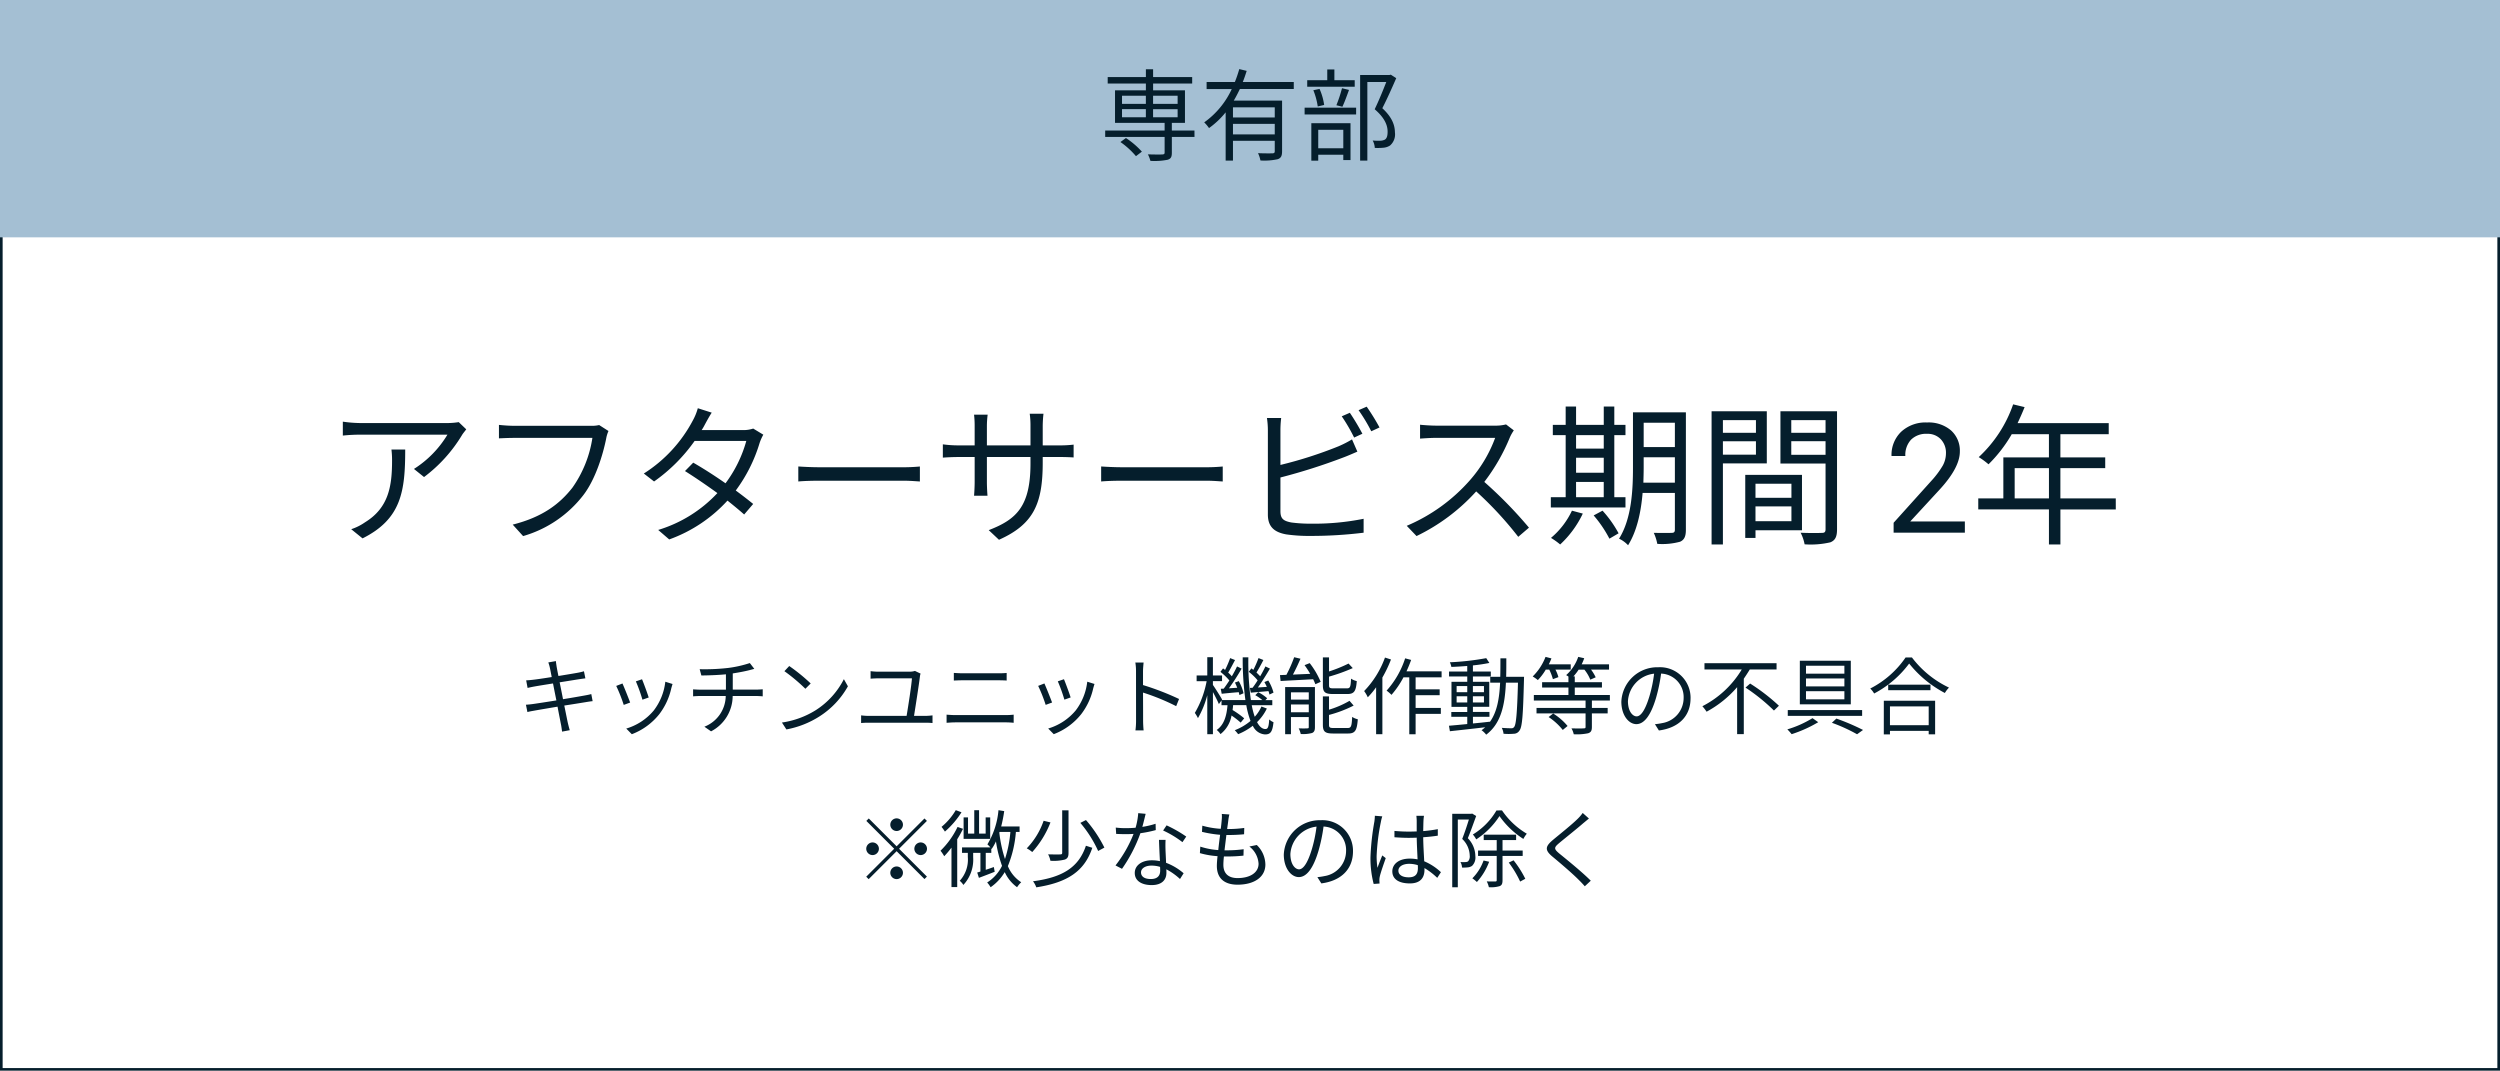
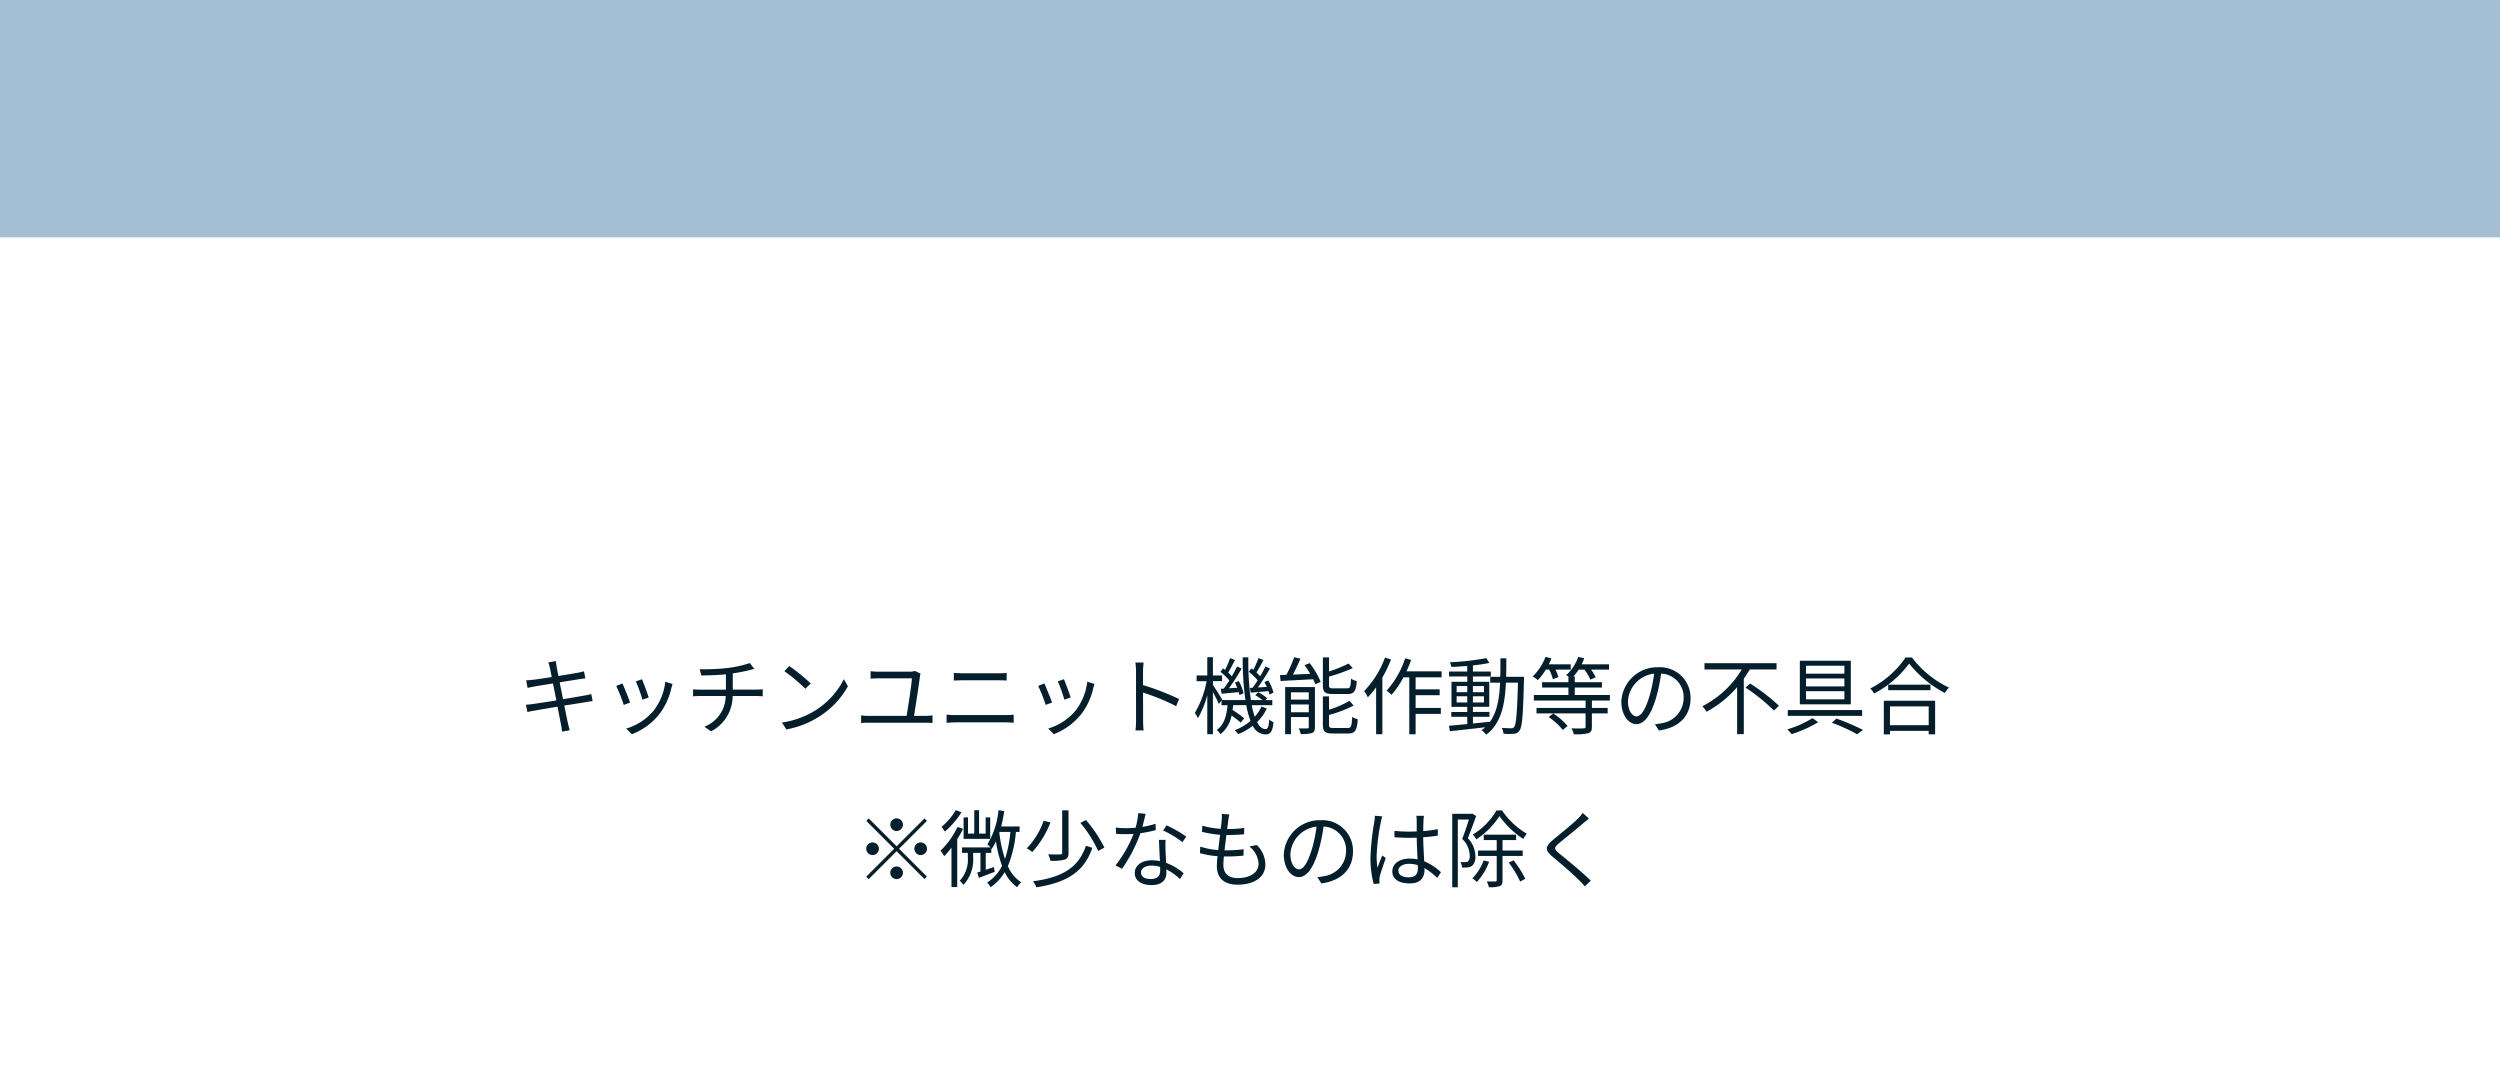
<svg xmlns="http://www.w3.org/2000/svg" width="474" height="203" viewBox="0 0 474 203">
  <g id="グループ_52080" data-name="グループ 52080" transform="translate(0 -0.038)">
-     <rect id="長方形_85147" data-name="長方形 85147" width="474" height="203" transform="translate(0 0.038)" fill="#fff" />
-     <path id="長方形_85147_-_アウトライン" data-name="長方形 85147 - アウトライン" d="M.5.5v202h473V.5H.5M0,0H474V203H0Z" transform="translate(0 0.038)" fill="#051e2c" />
    <rect id="長方形_85152" data-name="長方形 85152" width="474" height="45" transform="translate(0 0.038)" fill="#a4bfd3" />
-     <path id="パス_10409" data-name="パス 10409" d="M-24.567-2.071A15.247,15.247,0,0,1-21.622.608L-20.5-.247a15.518,15.518,0,0,0-3.021-2.584Zm.3-6.232h4.522v1.539h-4.522Zm0-2.546h4.522V-9.31h-4.522Zm10.545,0V-9.31h-4.655v-1.539Zm0,4.085h-4.655V-8.3h4.655Zm3.192,2.508H-14.82V-5.7h2.489v-6.175h-6.042v-1.292h7.41v-1.216h-7.41v-1.482h-1.368v1.482H-26.98v1.216h7.239v1.292h-5.852V-5.7h9.405v1.444H-27.455V-3.04h11.267V-.076c0,.266-.114.342-.437.361-.3.019-1.482.019-2.736-.019A5.5,5.5,0,0,1-18.886,1.5a12.563,12.563,0,0,0,3.268-.209c.627-.19.8-.551.8-1.33v-3h4.294ZM4.693-6.726H-3.23V-8.645H4.693ZM-3.23-3.515v-2H4.693v2ZM8.3-12.122v-1.33H-1.368c.285-.684.513-1.406.741-2.109L-2.033-15.9a24.877,24.877,0,0,1-.836,2.451H-8.227v1.33h4.769A15.883,15.883,0,0,1-8.683-5.8a6.9,6.9,0,0,1,.912,1.083A15.668,15.668,0,0,0-4.617-7.7V1.444H-3.23V-2.3H4.693V-.323c0,.285-.114.38-.437.4C3.914.076,2.774.1,1.52.038a5.4,5.4,0,0,1,.456,1.387,11.65,11.65,0,0,0,3.306-.247c.608-.228.8-.646.8-1.5v-9.6H-3.078c.418-.7.8-1.463,1.159-2.2Zm11.552-1.672H16v-2.033H14.649v2.033h-3.8v1.235h9.006ZM17.518-8.759c.4-.836.855-2.09,1.254-3.192l-1.33-.323a25.71,25.71,0,0,1-1.064,3.23ZM14.06-9.1a11.252,11.252,0,0,0-.874-3.04l-1.178.247a13.135,13.135,0,0,1,.836,3.078Zm3.629,4.712v3.5h-4.75v-3.5ZM11.628,1.463h1.311V.342h4.75V1.349h1.368V-5.643H11.628ZM10.355-7.3h9.766V-8.588H10.355Zm16.34-7.543-.228.057H20.881V1.444h1.368v-14.9H25.84c-.589,1.52-1.425,3.572-2.2,5.168,1.919,1.653,2.451,3.059,2.451,4.256,0,.684-.114,1.254-.513,1.5a1.925,1.925,0,0,1-.817.209,10.476,10.476,0,0,1-1.5-.038,3.284,3.284,0,0,1,.4,1.406,11.726,11.726,0,0,0,1.653-.038,2.722,2.722,0,0,0,1.235-.418,2.776,2.776,0,0,0,.931-2.47c-.019-1.349-.494-2.85-2.394-4.6.893-1.729,1.862-3.914,2.641-5.7Z" transform="translate(237 29.038)" fill="#051e2c" />
    <path id="パス_10411" data-name="パス 10411" d="M-129.728-11.312c.048.192.16.816.336,1.68-1.5.24-2.9.448-3.52.512-.512.064-.928.1-1.328.112l.272,1.44c.48-.112.848-.192,1.3-.272.608-.112,2-.336,3.52-.576.192.992.416,2.128.64,3.216-1.824.288-3.568.56-4.368.672-.416.064-1.04.128-1.408.144L-134-2.992c.336-.1.784-.176,1.408-.288.784-.144,2.5-.432,4.3-.736.3,1.584.56,2.88.624,3.232.112.48.16.96.24,1.5l1.456-.272c-.144-.448-.272-.992-.384-1.456-.08-.368-.336-1.648-.656-3.216,1.568-.24,3.056-.48,3.936-.624.592-.1,1.1-.176,1.44-.208l-.256-1.344c-.352.1-.8.192-1.424.3-.8.144-2.32.416-3.936.672-.208-1.072-.432-2.208-.64-3.2,1.536-.24,2.992-.48,3.728-.592.416-.064.912-.128,1.152-.16l-.272-1.344a10.036,10.036,0,0,1-1.136.272c-.672.128-2.144.368-3.7.624-.192-.9-.3-1.552-.336-1.728-.048-.352-.128-.8-.144-1.1l-1.44.256A7.5,7.5,0,0,1-129.728-11.312Zm17.456,2.1-1.168.4a30.158,30.158,0,0,1,1.248,3.472l1.184-.416C-111.216-6.464-112-8.576-112.272-9.216Zm5.792.9-1.376-.432a10.972,10.972,0,0,1-2.208,5.472,10.774,10.774,0,0,1-5.2,3.408l1.056,1.072a12.192,12.192,0,0,0,5.216-3.808A12.54,12.54,0,0,0-106.72-7.52C-106.656-7.728-106.592-7.984-106.48-8.32Zm-9.5-.1-1.184.464a28.619,28.619,0,0,1,1.424,3.6l1.216-.448C-114.832-5.632-115.664-7.728-115.984-8.416Zm14.64-2.7.32,1.184c1.232-.016,3.04-.064,4.656-.224v2.912h-4.816c-.48,0-1.04-.032-1.408-.064v1.328c.384-.032.928-.064,1.44-.064H-96.4a6.351,6.351,0,0,1-4.048,5.824l1.264.88a7.583,7.583,0,0,0,4.1-6.7h4.464c.4,0,.88.032,1.232.064V-7.312c-.336.032-.912.064-1.264.064h-4.416V-10.32c1.152-.176,2.384-.416,3.184-.624.224-.064.544-.144.9-.24l-.848-1.1a21.7,21.7,0,0,1-4.128.928A38.624,38.624,0,0,1-101.344-11.12Zm16.976-.608-.912.976A33.23,33.23,0,0,1-81.3-7.408l1.008-1.008A35.036,35.036,0,0,0-84.368-11.728Zm-1.376,10.72L-84.9.3a17.538,17.538,0,0,0,6.288-2.48,15.986,15.986,0,0,0,5.376-5.7L-74-9.232a15.072,15.072,0,0,1-5.344,5.888A16.521,16.521,0,0,1-85.744-1.008Zm26.288-9.28-1.072-.512a3.426,3.426,0,0,1-.992.144h-5.9a11.565,11.565,0,0,1-1.52-.1v1.424c.512-.032.944-.064,1.536-.064h6.3c-.048,1.12-.72,5.408-1.008,7.12h-7.216a10.772,10.772,0,0,1-1.408-.1V-.912c.5-.048.96-.064,1.408-.064h10.8c.32,0,.912.016,1.328.064V-2.368a11.006,11.006,0,0,1-1.328.1H-60.7c.272-1.712.944-5.984,1.12-7.488A2.514,2.514,0,0,1-59.456-10.288Zm6.3-.128v1.44c.5-.016,1.024-.048,1.584-.048h6.848c.528,0,1.136.016,1.584.048v-1.44a15.722,15.722,0,0,1-1.584.064h-6.848C-52.1-10.352-52.64-10.384-53.152-10.416ZM-54.528-2.5V-.96c.544-.032,1.1-.08,1.68-.08h9.584c.432,0,.976.032,1.456.08V-2.5a14.531,14.531,0,0,1-1.456.08h-9.584C-53.424-2.416-53.984-2.464-54.528-2.5Zm22.256-6.72-1.168.4a30.16,30.16,0,0,1,1.248,3.472l1.184-.416C-31.216-6.464-32-8.576-32.272-9.216Zm5.792.9-1.376-.432A10.972,10.972,0,0,1-30.064-3.28a10.774,10.774,0,0,1-5.2,3.408L-34.208,1.2a12.192,12.192,0,0,0,5.216-3.808A12.54,12.54,0,0,0-26.72-7.52C-26.656-7.728-26.592-7.984-26.48-8.32Zm-9.5-.1-1.184.464a28.619,28.619,0,0,1,1.424,3.6l1.216-.448C-34.832-5.632-35.664-7.728-35.984-8.416Zm17.376,7.008A14.1,14.1,0,0,1-18.72.48h1.552c-.064-.528-.1-1.392-.1-1.888,0-.464,0-2.88-.016-5.28a41.947,41.947,0,0,1,6.288,2.576l.544-1.36a51.139,51.139,0,0,0-6.832-2.64V-10.72c0-.48.064-1.168.112-1.664h-1.568a10.1,10.1,0,0,1,.128,1.664ZM2.976-7.568l.176.9c1.008-.1,2.144-.176,3.344-.3a3.241,3.241,0,0,1,.192.656l.768-.368a8.621,8.621,0,0,0-.992-2.3l-.736.3a9.688,9.688,0,0,1,.464.912l-1.7.112C5.264-8.72,6.112-10.1,6.784-11.232l-.864-.416c-.256.56-.608,1.216-.992,1.872-.192-.224-.448-.464-.7-.72.4-.64.912-1.568,1.312-2.368l-.928-.368a19.04,19.04,0,0,1-.976,2.24c-.128-.112-.256-.192-.368-.288l-.5.656a10.15,10.15,0,0,1,1.68,1.616A16.408,16.408,0,0,1,3.488-7.6Zm-5.52.16.176.944c.976-.1,2.08-.208,3.232-.3a4.363,4.363,0,0,1,.128.544l.784-.336a8.4,8.4,0,0,0-.9-2.3l-.736.272A8.051,8.051,0,0,1,.576-7.6l-1.568.1a41.089,41.089,0,0,0,2.4-3.728l-.864-.416c-.256.56-.608,1.216-.992,1.872a5.61,5.61,0,0,0-.688-.7c.4-.656.88-1.6,1.3-2.384l-.928-.368a18.855,18.855,0,0,1-.96,2.24l-.384-.288-.5.656a11.809,11.809,0,0,1,1.7,1.632c-.368.56-.736,1.1-1.072,1.552Zm7.712,3.36A7.289,7.289,0,0,1,3.9-2.1,14.61,14.61,0,0,1,3.328-4.3h3.9v-.96H5.92l.336-.352a8.028,8.028,0,0,0-1.7-1.152L4-6.192a8.72,8.72,0,0,1,1.344.928H3.168a52.114,52.114,0,0,1-.48-8.112H1.616a58.009,58.009,0,0,0,.512,8.112h-4.48l.064-.1c-.24-.448-1.328-2.192-1.744-2.768v-.72H-2.3V-9.936H-4.032v-3.456H-5.1v3.456H-7.12v1.088h1.9a18.6,18.6,0,0,1-2.24,6.016,6.247,6.247,0,0,1,.592.992A17.635,17.635,0,0,0-5.1-6.192V1.2h1.072V-6.784C-3.6-5.984-3.1-5.008-2.9-4.5l.5-.7v.9h1.136c-.16,1.9-.592,3.7-2.048,4.7a3.334,3.334,0,0,1,.72.784A5.73,5.73,0,0,0-.5-2.336,15.678,15.678,0,0,1,1.232-.992L1.9-1.808A17.321,17.321,0,0,0-.3-3.376c.032-.3.08-.608.1-.928h2.5A15.408,15.408,0,0,0,3.1-1.312,10.4,10.4,0,0,1,.112.448a6.671,6.671,0,0,1,.64.752A11.592,11.592,0,0,0,3.536-.4a2.719,2.719,0,0,0,2.32,1.648c1.056,0,1.408-.528,1.6-2.32A2.543,2.543,0,0,1,6.64-1.6C6.56-.16,6.384.224,5.92.224c-.608,0-1.136-.464-1.584-1.312A8.886,8.886,0,0,0,6.192-3.664Zm16.3-2.368c1.264,0,1.632-.512,1.776-2.448a3.339,3.339,0,0,1-1.088-.464c-.064,1.584-.176,1.84-.784,1.84H18.832c-.72,0-.848-.1-.848-.608V-9.712a33.449,33.449,0,0,0,4.5-1.616l-.8-.864a26.622,26.622,0,0,1-3.7,1.5V-13.36H16.816v5.28c0,1.312.4,1.664,1.92,1.664ZM10.768-2.96V-4.432h3.376V-2.96Zm3.376-3.776V-5.36H10.768V-6.736Zm1.168-.992H9.664V1.2h1.1V-2.048h3.376V-.16c0,.208-.048.256-.256.256-.224.016-.9.032-1.648,0a4.53,4.53,0,0,1,.384,1.072A6.658,6.658,0,0,0,14.768.976c.432-.192.544-.528.544-1.12Zm-1.968-4.16a18.3,18.3,0,0,1,1.072,1.648l-3.28.144c.5-.912,1.008-2.032,1.44-3.008l-1.2-.288A25.092,25.092,0,0,1,9.9-10.048c-.448.016-.848.032-1.216.048L8.8-8.88c1.632-.1,3.936-.208,6.176-.336a8.62,8.62,0,0,1,.416.944L16.4-8.72a15.546,15.546,0,0,0-2.08-3.552ZM18.88.032c-.752,0-.9-.1-.9-.624V-2.448a23.11,23.11,0,0,0,4.672-1.776l-.784-.9a17.892,17.892,0,0,1-3.888,1.68V-5.968H16.816V-.592c0,1.312.416,1.664,1.936,1.664H21.6c1.328,0,1.68-.56,1.84-2.7a3.178,3.178,0,0,1-1.072-.448C22.288-.288,22.176.032,21.5.032Zm9.712-13.36A17.812,17.812,0,0,1,24.64-6.976a5.976,5.976,0,0,1,.688,1.184,15.866,15.866,0,0,0,1.584-1.9V1.2H28.1V-9.536a24.759,24.759,0,0,0,1.632-3.424ZM39.328-9.584V-10.72H32.672c.32-.7.624-1.424.88-2.16l-1.136-.3A16.95,16.95,0,0,1,28.9-7.056a7.781,7.781,0,0,1,.928.8A17.535,17.535,0,0,0,32.1-9.584h1.1v10.8h1.2V-2.656h4.784v-1.12H34.4V-6.192h4.56V-7.3H34.4V-9.584Zm2.848,4.768V-5.984h2.016v1.168Zm0-3.1h2.016v1.152H42.176Zm5.184,0v1.152h-2.1V-7.92Zm0,3.1h-2.1V-5.984h2.1ZM51.568-9.68c.032-1.12.032-2.3.032-3.5H50.48c0,1.216,0,2.384-.032,3.5h-1.9v1.12h1.872c-.144,2.992-.576,5.568-1.952,7.456v-.064c-1.072.128-2.16.24-3.2.336V-2.1H48.4v-.912H45.264v-.976h3.1V-8.736h-3.1V-9.744h3.392v-.928H45.264V-11.84a30.576,30.576,0,0,0,3.12-.464l-.592-.912a49.991,49.991,0,0,1-6.9.784,3.543,3.543,0,0,1,.288.88c.944-.032,1.984-.1,3.008-.176v1.056H40.736v.928h3.456v1.008H41.2v4.752h2.992v.976H41.168V-2.1h3.024V-.72c-1.312.128-2.512.24-3.472.32L40.9.64c1.792-.192,4.272-.464,6.688-.752a6.147,6.147,0,0,1-.688.56,4.043,4.043,0,0,1,.88.848C50.592-.816,51.328-4.3,51.52-8.56h2.288c-.16,5.808-.352,7.92-.72,8.384a.606.606,0,0,1-.576.256c-.3,0-1.008-.016-1.776-.08a3.224,3.224,0,0,1,.336,1.12,11.038,11.038,0,0,0,1.936,0A1.262,1.262,0,0,0,54.08.528c.544-.672.688-2.9.864-9.6,0-.16.016-.608.016-.608Zm8.176-1.36a10.455,10.455,0,0,1,.688,1.808l1.04-.384a6.642,6.642,0,0,0-.56-1.424h2.9v-1.008h-4.16a9.939,9.939,0,0,0,.5-1.12l-1.12-.288a10.405,10.405,0,0,1-2.432,3.712,7.55,7.55,0,0,1,.976.688,10.247,10.247,0,0,0,1.5-1.984Zm-.128,8.992A11.6,11.6,0,0,1,62.3.4l.912-.752A11.315,11.315,0,0,0,60.48-2.72ZM71.232-5.184v-1.04H64.576V-7.648h5.152V-8.656H64.576v-1.1H64.32a9.049,9.049,0,0,0,.992-1.28H66.4a7.344,7.344,0,0,1,1.12,1.9l1.024-.448a8.382,8.382,0,0,0-.88-1.456h3.408v-1.008H65.888a10.3,10.3,0,0,0,.48-1.152l-1.136-.256A8.149,8.149,0,0,1,62.944-10c.1.064.272.16.432.272v1.072H58.384v1.008h4.992v1.424h-6.56v1.04h9.808v1.408h-9.3v1.04h9.3V-.192c0,.224-.064.288-.352.288-.288.032-1.232.032-2.32,0a4.162,4.162,0,0,1,.432,1.12,10.376,10.376,0,0,0,2.736-.192c.544-.192.7-.5.7-1.2v-2.56h2.992v-1.04H67.824V-5.184Zm15.3-.416A5.8,5.8,0,0,0,80.4-11.488a6.82,6.82,0,0,0-6.992,6.512c0,2.64,1.424,4.272,2.848,4.272,1.488,0,2.752-1.68,3.728-4.976a31.474,31.474,0,0,0,.96-4.608,4.456,4.456,0,0,1,4.272,4.64A4.832,4.832,0,0,1,81.152-.9a12.086,12.086,0,0,1-1.376.208L80.528.5C84.32,0,86.528-2.24,86.528-5.6Zm-11.872.512a5.581,5.581,0,0,1,4.96-5.184,26.141,26.141,0,0,1-.9,4.32c-.816,2.7-1.664,3.776-2.416,3.776C75.584-2.176,74.656-3.072,74.656-5.088Zm28.176-5.984v-1.184H89.168v1.184H96.24A18.563,18.563,0,0,1,88.768-4.1a8.183,8.183,0,0,1,.8,1.04A20.517,20.517,0,0,0,95.36-7.712v8.9h1.264v-10.5c.4-.592.784-1.168,1.136-1.76Zm-5.888,3.44a35.7,35.7,0,0,1,5.392,4.352l.944-.912A36.518,36.518,0,0,0,97.824-8.4ZM108.416-9.36h7.28v1.5h-7.28Zm0,2.416h7.28v1.536h-7.28Zm0-4.832h7.28v1.5h-7.28Zm-1.168-.944v8.256h9.664V-12.72ZM104.96-3.376v1.1h14.1v-1.1ZM113.328-.96A31.119,31.119,0,0,1,118.1,1.216L119.232.4a41.985,41.985,0,0,0-5.056-2.16Zm-3.68-.88A19.689,19.689,0,0,1,104.88.288a10.191,10.191,0,0,1,.816.912,24.44,24.44,0,0,0,5.04-2.272ZM131.68-4.064V-.5h-7.344V-4.064Zm-8.512,5.3h1.168V.576h7.344v.656H132.9V-5.136h-9.728ZM124-8.192v1.056h8.016V-8.192Zm3.3-5.152a17.972,17.972,0,0,1-6.7,5.888,4.325,4.325,0,0,1,.736.944,19.7,19.7,0,0,0,6.64-5.68,21.4,21.4,0,0,0,6.768,5.584,5.431,5.431,0,0,1,.784-1.024,19.007,19.007,0,0,1-7.024-5.712ZM-64,19.56a1.209,1.209,0,0,0,1.2-1.2,1.209,1.209,0,0,0-1.2-1.2,1.209,1.209,0,0,0-1.2,1.2A1.209,1.209,0,0,0-64,19.56Zm0,2.9-5.28-5.28-.464.464,5.28,5.28-5.3,5.3.464.464,5.3-5.3,5.28,5.28.464-.464-5.28-5.28,5.28-5.28-.464-.464Zm-3.36.464a1.209,1.209,0,0,0-1.2-1.2,1.209,1.209,0,0,0-1.2,1.2,1.209,1.209,0,0,0,1.2,1.2A1.209,1.209,0,0,0-67.36,22.92Zm6.72,0a1.209,1.209,0,0,0,1.2,1.2,1.209,1.209,0,0,0,1.2-1.2,1.209,1.209,0,0,0-1.2-1.2A1.209,1.209,0,0,0-60.64,22.92ZM-64,26.28a1.209,1.209,0,0,0-1.2,1.2,1.209,1.209,0,0,0,1.2,1.2,1.209,1.209,0,0,0,1.2-1.2A1.209,1.209,0,0,0-64,26.28Zm17.744-9.3h-.864v3.072h-1.248V15.608h-.912v4.448h-1.184V16.984H-51.3v4.064h5.04Zm-6.528-1.376a12.025,12.025,0,0,1-2.7,3.168c.176.224.5.656.64.9A16.522,16.522,0,0,0-51.7,16.008Zm.336,3.184A15.788,15.788,0,0,1-55.68,23.3a6.621,6.621,0,0,1,.7,1.04A16.357,16.357,0,0,0-53.6,22.712v7.472h1.088V21.128a20.5,20.5,0,0,0,1.1-1.984Zm7.968.944h2.048a22.426,22.426,0,0,1-1.024,5.136,25.193,25.193,0,0,1-1.072-4.992Zm3.792,0V18.7h-3.488a26.79,26.79,0,0,0,.576-2.912l-1.088-.176a15.1,15.1,0,0,1-2.1,6.48,6.489,6.489,0,0,1,.576.576H-51.6V23.7h1.1v.8A5.961,5.961,0,0,1-52.032,29a3.233,3.233,0,0,1,.688.784,7.043,7.043,0,0,0,1.856-5.248V23.7h1.376V27.24c-.224.08-.416.144-.608.192l.32,1.008c.912-.336,1.952-.736,2.992-1.152l-.16-.9c-.528.192-1.056.368-1.536.528V23.7h1.056v-.832l.064.1a8.879,8.879,0,0,0,.816-1.44,24.594,24.594,0,0,0,1.152,4.64,7.859,7.859,0,0,1-2.816,3.152,6.044,6.044,0,0,1,.656.9A9.288,9.288,0,0,0-43.5,27.352a7.232,7.232,0,0,0,2.336,2.864,5.586,5.586,0,0,1,.784-.944,6.655,6.655,0,0,1-2.528-3.056,21.568,21.568,0,0,0,1.52-6.48Zm8.08-4.1v8.048c0,.24-.08.3-.368.32-.272,0-1.248.016-2.3-.016a4.113,4.113,0,0,1,.432,1.216,8.735,8.735,0,0,0,2.736-.224c.528-.208.7-.544.7-1.28V15.64Zm3.44,2.384a22.412,22.412,0,0,1,3.376,5.328l1.184-.64A24.753,24.753,0,0,0-28.1,17.48Zm1.056,4.336c-1.36,4.08-4.4,6-10.032,6.736a4.027,4.027,0,0,1,.624,1.152c5.9-.912,9.136-3.04,10.624-7.5Zm-8.016-4.736a14.152,14.152,0,0,1-3.2,5.232,5.661,5.661,0,0,1,1.04.7,18.04,18.04,0,0,0,3.456-5.616ZM-16.784,16.3l-1.408-.128a13.273,13.273,0,0,1-.5,2.768c-.624.048-1.232.08-1.808.08a15.092,15.092,0,0,1-1.952-.112l.08,1.2c.608.032,1.28.048,1.872.048.464,0,.944-.016,1.424-.048A23.677,23.677,0,0,1-22.5,26.088l1.232.64a28.3,28.3,0,0,0,3.488-6.752,21.7,21.7,0,0,0,2.912-.592l-.032-1.2a15.463,15.463,0,0,1-2.512.592C-17.152,17.848-16.928,16.872-16.784,16.3Zm-.88,11.1c0-.736.8-1.28,1.968-1.28a5.547,5.547,0,0,1,1.648.24c.016.272.016.512.016.72,0,.88-.448,1.584-1.776,1.584C-17.056,28.664-17.664,28.152-17.664,27.4Zm4.656-6.16h-1.248c.032,1.136.112,2.72.176,4.032a7.14,7.14,0,0,0-1.568-.16c-1.808,0-3.2.928-3.2,2.4,0,1.584,1.44,2.3,3.2,2.3,1.984,0,2.8-1.04,2.8-2.32,0-.192,0-.416-.016-.672a11.959,11.959,0,0,1,2.592,1.84l.688-1.088a10.977,10.977,0,0,0-3.328-1.984c-.032-.992-.1-2.032-.112-2.624C-13.04,22.392-13.04,21.9-13.008,21.24Zm3.2.432.72-1.056a24.168,24.168,0,0,0-3.728-2.128l-.656.976A18.736,18.736,0,0,1-9.808,21.672Zm8.9-5.248-1.44-.1a5.489,5.489,0,0,1-.016,1.136c-.032.464-.1,1.04-.176,1.68a15.864,15.864,0,0,1-3.5-.592l-.064,1.168a22.067,22.067,0,0,0,3.44.56c-.128.944-.256,1.952-.352,2.9a14.279,14.279,0,0,1-3.408-.656L-6.5,23.752a15.813,15.813,0,0,0,3.344.576c-.08.752-.128,1.392-.128,1.84,0,2.624,1.744,3.568,3.92,3.568,3.168,0,5.28-1.44,5.28-3.824a5.251,5.251,0,0,0-1.632-3.7L2.88,22.5a4.438,4.438,0,0,1,1.744,3.264c0,1.648-1.552,2.72-3.984,2.72-1.824,0-2.688-.96-2.688-2.512,0-.384.032-.944.1-1.584h.576a28.982,28.982,0,0,0,3.136-.16l.032-1.216a23.531,23.531,0,0,1-3.328.208h-.3c.112-.944.24-1.952.352-2.9h.112c1.3,0,2.224-.048,3.248-.144l.032-1.2a21.576,21.576,0,0,1-3.248.208c.1-.672.176-1.232.224-1.648A8.93,8.93,0,0,1-.912,16.424ZM22.528,23.4A5.8,5.8,0,0,0,16.4,17.512a6.82,6.82,0,0,0-6.992,6.512c0,2.64,1.424,4.272,2.848,4.272,1.488,0,2.752-1.68,3.728-4.976a31.474,31.474,0,0,0,.96-4.608,4.456,4.456,0,0,1,4.272,4.64A4.832,4.832,0,0,1,17.152,28.1a12.086,12.086,0,0,1-1.376.208l.752,1.184C20.32,29,22.528,26.76,22.528,23.4Zm-11.872.512a5.581,5.581,0,0,1,4.96-5.184,26.142,26.142,0,0,1-.9,4.32c-.816,2.7-1.664,3.776-2.416,3.776C11.584,26.824,10.656,25.928,10.656,23.912Zm20.48,3.168c0-.784.848-1.3,2.048-1.3a5.445,5.445,0,0,1,1.632.256c.016.208.016.4.016.56,0,1.056-.4,1.744-1.744,1.744C31.936,28.344,31.136,27.9,31.136,27.08Zm4.848-10.4h-1.44c.032.272.064.7.064.976V19.64c-.5.016-1.008.032-1.5.032-.96,0-1.808-.048-2.72-.128v1.2c.944.064,1.776.112,2.688.112.512,0,1.024-.016,1.536-.032.016,1.312.112,2.88.16,4.112a7.337,7.337,0,0,0-1.488-.144c-2.1,0-3.3,1.072-3.3,2.416,0,1.44,1.184,2.288,3.328,2.288,2.16,0,2.768-1.264,2.768-2.576v-.336A13.016,13.016,0,0,1,38.5,28.44l.7-1.072A10.546,10.546,0,0,0,36.032,25.3c-.064-1.344-.176-2.944-.192-4.56.96-.064,1.888-.16,2.768-.3V19.208a27.018,27.018,0,0,1-2.768.368c.016-.752.032-1.5.048-1.936Q35.912,17.16,35.984,16.68Zm-7.9.1-1.408-.112a9.6,9.6,0,0,1-.1,1.136,47.607,47.607,0,0,0-.736,6.736,19.325,19.325,0,0,0,.608,5.056l1.12-.08c-.016-.176-.032-.4-.032-.56a2.866,2.866,0,0,1,.064-.72c.16-.784.752-2.416,1.136-3.536l-.656-.512c-.272.656-.656,1.632-.912,2.352a15.009,15.009,0,0,1-.16-2.224,39.671,39.671,0,0,1,.8-6.448A8.32,8.32,0,0,1,28.08,16.776Zm21.648-1.12a12.959,12.959,0,0,1-4.48,4.56,4.567,4.567,0,0,1,.64.928A14.87,14.87,0,0,0,50.3,16.728a16.267,16.267,0,0,0,4.528,4.336,5.332,5.332,0,0,1,.656-.992,14.671,14.671,0,0,1-4.7-4.416Zm-4.608.592-.192.048H41.344v13.92H42.4V17.384h2.1c-.336,1.088-.8,2.512-1.264,3.68a4.512,4.512,0,0,1,1.424,3.168,1.411,1.411,0,0,1-.32,1.088.969.969,0,0,1-.512.128,4.609,4.609,0,0,1-.928-.016,2.409,2.409,0,0,1,.3,1.056,7.76,7.76,0,0,0,1.072-.032,1.722,1.722,0,0,0,.832-.288,2.187,2.187,0,0,0,.624-1.824A4.948,4.948,0,0,0,44.3,20.92c.528-1.264,1.1-2.9,1.584-4.208Zm2.16,8.9a9.088,9.088,0,0,1-2.128,3.376,7.52,7.52,0,0,1,.864.7,11.767,11.767,0,0,0,2.32-3.84ZM54.7,24.28V23.256H50.88V21.272h2.576V20.248H47.312v1.024h2.464v1.984H46.24V24.28h3.536v4.592c0,.192-.064.256-.272.256s-.864.016-1.616-.016a4.382,4.382,0,0,1,.4,1.1,5.585,5.585,0,0,0,2.064-.208c.416-.176.528-.512.528-1.136V24.28Zm-2.64,1.264a19.6,19.6,0,0,1,2.16,3.6l.976-.528a19.594,19.594,0,0,0-2.224-3.5Zm15.2-8.352L66.08,16.136a7.576,7.576,0,0,1-.912,1.072c-1.088,1.1-3.52,3.024-4.72,4.032-1.44,1.216-1.632,1.9-.112,3.168,1.488,1.232,3.92,3.312,5.04,4.464.4.384.768.784,1.1,1.168l1.136-1.056c-1.7-1.7-4.528-3.984-5.984-5.168-1.024-.864-1.008-1.12-.048-1.936,1.184-.992,3.488-2.816,4.576-3.776C66.432,17.88,66.928,17.464,67.264,17.192Z" transform="translate(234 138.038)" fill="#051e2c" />
-     <path id="パス_10410" data-name="パス 10410" d="M-143.6-19.6l-1.421-1.363a14.321,14.321,0,0,1-2.03.174H-163.7A24.61,24.61,0,0,1-167-21.054v2.639a32.4,32.4,0,0,1,3.306-.174h16.53a19.7,19.7,0,0,1-6.351,6.5l1.914,1.537a27.96,27.96,0,0,0,7.221-8C-144.181-18.879-143.8-19.314-143.6-19.6Zm-11.571,3.828h-2.61a17.436,17.436,0,0,1,.116,2.088c0,4.843-.638,8.961-5.133,11.716a9.988,9.988,0,0,1-2.61,1.305l2.146,1.74C-155.868-2.61-155.172-7.917-155.172-15.776Zm38.541-3.509-1.769-1.131a5.954,5.954,0,0,1-1.537.145H-134.5c-.957,0-2.088-.087-2.9-.174v2.552c.754-.029,1.74-.087,2.9-.087h14.819a22.063,22.063,0,0,1-3.8,9.454c-2.436,3.1-5.684,5.568-11.31,6.989l1.972,2.175a22.165,22.165,0,0,0,11.426-7.772c2.291-2.987,3.712-7.656,4.321-10.7A6.116,6.116,0,0,1-116.631-19.285Zm19.575-3.48-2.639-.841a10.473,10.473,0,0,1-.928,2.291,26.575,26.575,0,0,1-9.309,10.092l1.943,1.508A31.635,31.635,0,0,0-100.3-17.4h9.8a24.228,24.228,0,0,1-3.944,8.033c-2.03-1.421-4.2-2.813-6.119-3.915l-1.566,1.595c1.856,1.16,4.06,2.668,6.148,4.176A25.44,25.44,0,0,1-107.206-.522l2.088,1.8A27.519,27.519,0,0,0-94.069-6.09c1.189.957,2.291,1.856,3.161,2.639l1.711-2C-90.125-6.206-91.285-7.105-92.5-8a29.191,29.191,0,0,0,4.524-9.019,9.517,9.517,0,0,1,.7-1.566l-1.914-1.16a5.779,5.779,0,0,1-1.914.29H-98.97a9.727,9.727,0,0,0,.609-1.044C-98.071-21.025-97.549-22.011-97.056-22.765Zm16.414,10.208v2.842c.9-.087,2.436-.145,4.031-.145H-60.69c1.305,0,2.523.116,3.1.145v-2.842c-.638.058-1.682.145-3.132.145H-76.611C-78.235-12.412-79.772-12.5-80.642-12.557Zm46.342-.754v-1.044h3.19c1.276,0,2.349.058,2.668.087V-16.7a21.323,21.323,0,0,1-2.668.145H-34.3v-3.625a21.986,21.986,0,0,1,.145-2.378h-2.61a16.168,16.168,0,0,1,.145,2.378v3.625h-8.265v-3.712a17.9,17.9,0,0,1,.145-2.117h-2.581a17.91,17.91,0,0,1,.116,2.117v3.712h-3.132a21.261,21.261,0,0,1-2.9-.2v2.523c.348-.029,1.653-.116,2.9-.116h3.132v4.7c0,1.1-.087,2.349-.116,2.639h2.552c-.029-.29-.116-1.566-.116-2.639v-4.7h8.265v1.218c0,8.12-2.639,10.614-7.917,12.644l1.943,1.827C-35.953-1.624-34.3-5.6-34.3-13.311Zm11.078.754v2.842c.9-.087,2.436-.145,4.031-.145H-3.27c1.305,0,2.523.116,3.1.145v-2.842c-.638.058-1.682.145-3.132.145H-19.191C-20.815-12.412-22.352-12.5-23.222-12.557ZM23.932-22.736l-1.537.667a33.141,33.141,0,0,1,2.349,4.031l1.566-.725A44.945,44.945,0,0,0,23.932-22.736Zm3.19-1.16-1.537.667a30.487,30.487,0,0,1,2.407,4l1.566-.725A41.494,41.494,0,0,0,27.122-23.9ZM10.911-21.75h-2.7A15.717,15.717,0,0,1,8.388-19.4v15.95c0,2.349,1.247,3.364,3.48,3.77a30.475,30.475,0,0,0,4.64.29A81.082,81.082,0,0,0,26.542,0V-2.639a47.463,47.463,0,0,1-9.918.928A27.56,27.56,0,0,1,12.8-1.943c-1.421-.29-2.03-.667-2.03-2.146v-6.38a111.176,111.176,0,0,0,11.861-3.77c.87-.319,1.914-.783,2.726-1.131l-1.015-2.32a21.142,21.142,0,0,1-2.552,1.305,78.992,78.992,0,0,1-11.02,3.538V-19.4A19.259,19.259,0,0,1,10.911-21.75ZM55.02-19.4l-1.479-1.131a7.941,7.941,0,0,1-2.175.232H40.172c-.87,0-2.523-.116-2.929-.174v2.639c.319-.029,1.914-.145,2.929-.145h11.31a25.519,25.519,0,0,1-4.814,8.062A33.162,33.162,0,0,1,34.72-1.305L36.576.638A36.764,36.764,0,0,0,47.886-7.83,66.958,66.958,0,0,1,55.861.783l2.03-1.74a80.445,80.445,0,0,0-8.468-8.671,36.7,36.7,0,0,0,4.872-8.5A8.319,8.319,0,0,1,55.02-19.4Zm11.8,9.773h5.249v2.9H66.823ZM72.072-18.5v2.552H66.823V-18.5ZM66.823-14.21h5.249v2.842H66.823ZM76.19-6.728H74.073V-18.5H76.19v-1.943H74.073v-3.48h-2v3.48H66.823v-3.48H64.851v3.48H62.415V-18.5h2.436V-6.728H62.038v1.943H76.19ZM66.04-4.176A15.128,15.128,0,0,1,62.067.986a13.331,13.331,0,0,1,1.74,1.247A19.169,19.169,0,0,0,68.1-3.625Zm4.118.9a22.766,22.766,0,0,1,2.987,4.408L74.885.116A21.483,21.483,0,0,0,71.84-4.176Zm9.425-6.206c.029-.986.058-1.972.058-2.871V-14.3h5.916v4.814Zm5.974-11.368v4.611H79.641v-4.611Zm2.088-1.972H77.611v10.469c0,4.147-.232,9.657-2.639,13.485a5.526,5.526,0,0,1,1.711,1.247c1.74-2.784,2.465-6.467,2.755-9.918h6.119V-.58c0,.464-.174.609-.609.609-.406.029-1.856.029-3.393,0a8.767,8.767,0,0,1,.667,2.088,12.855,12.855,0,0,0,4.321-.406c.783-.348,1.1-.986,1.1-2.262Zm13.282,1.479v2.407H94.663v-2.407ZM94.663-14.79v-2.552h6.264v2.552Zm8.323,1.653v-9.889H92.517V2.233h2.146v-15.37Zm4.669,3.857v2.668H100.84V-9.28ZM100.84-2.175V-4.988h6.815v2.813Zm8.816,1.711v-10.5H98.9V.986h1.943V-.464Zm-2.03-14.3v-2.581h6.5v2.581Zm6.5-6.583v2.407h-6.5v-2.407Zm2.175-1.682h-10.73v9.918h8.555V-.667c0,.522-.174.7-.667.7-.522.029-2.291.058-4.06-.029a7.943,7.943,0,0,1,.754,2.2,16.506,16.506,0,0,0,4.872-.377c.957-.377,1.276-1.1,1.276-2.465ZM140.538,0H127.029V-1.883l7.137-7.93a16.954,16.954,0,0,0,2.188-2.924,4.88,4.88,0,0,0,.6-2.329,3.7,3.7,0,0,0-.977-2.648,3.416,3.416,0,0,0-2.605-1.034,4.046,4.046,0,0,0-3.037,1.112,4.246,4.246,0,0,0-1.083,3.094h-2.62a6.081,6.081,0,0,1,1.834-4.6,6.8,6.8,0,0,1,4.906-1.756,6.532,6.532,0,0,1,4.545,1.508,5.144,5.144,0,0,1,1.671,4.014q0,3.044-3.88,7.25l-5.522,5.99h10.351Zm9.443-6.5v-5.742h6.5V-6.5Zm19.169,0h-10.5v-5.742h8.5v-2.03h-8.5v-4.408h9.164v-2.088H150.532c.464-.986.928-2.03,1.334-3.045l-2.175-.522a24.541,24.541,0,0,1-6.525,10.005,13.346,13.346,0,0,1,1.856,1.363,26.794,26.794,0,0,0,4.408-5.713h7.047v4.408h-8.642V-6.5h-4.756v2.088h13.4V2.233h2.175V-4.408h10.5Z" transform="translate(232 101.038)" fill="#051e2c" />
  </g>
</svg>